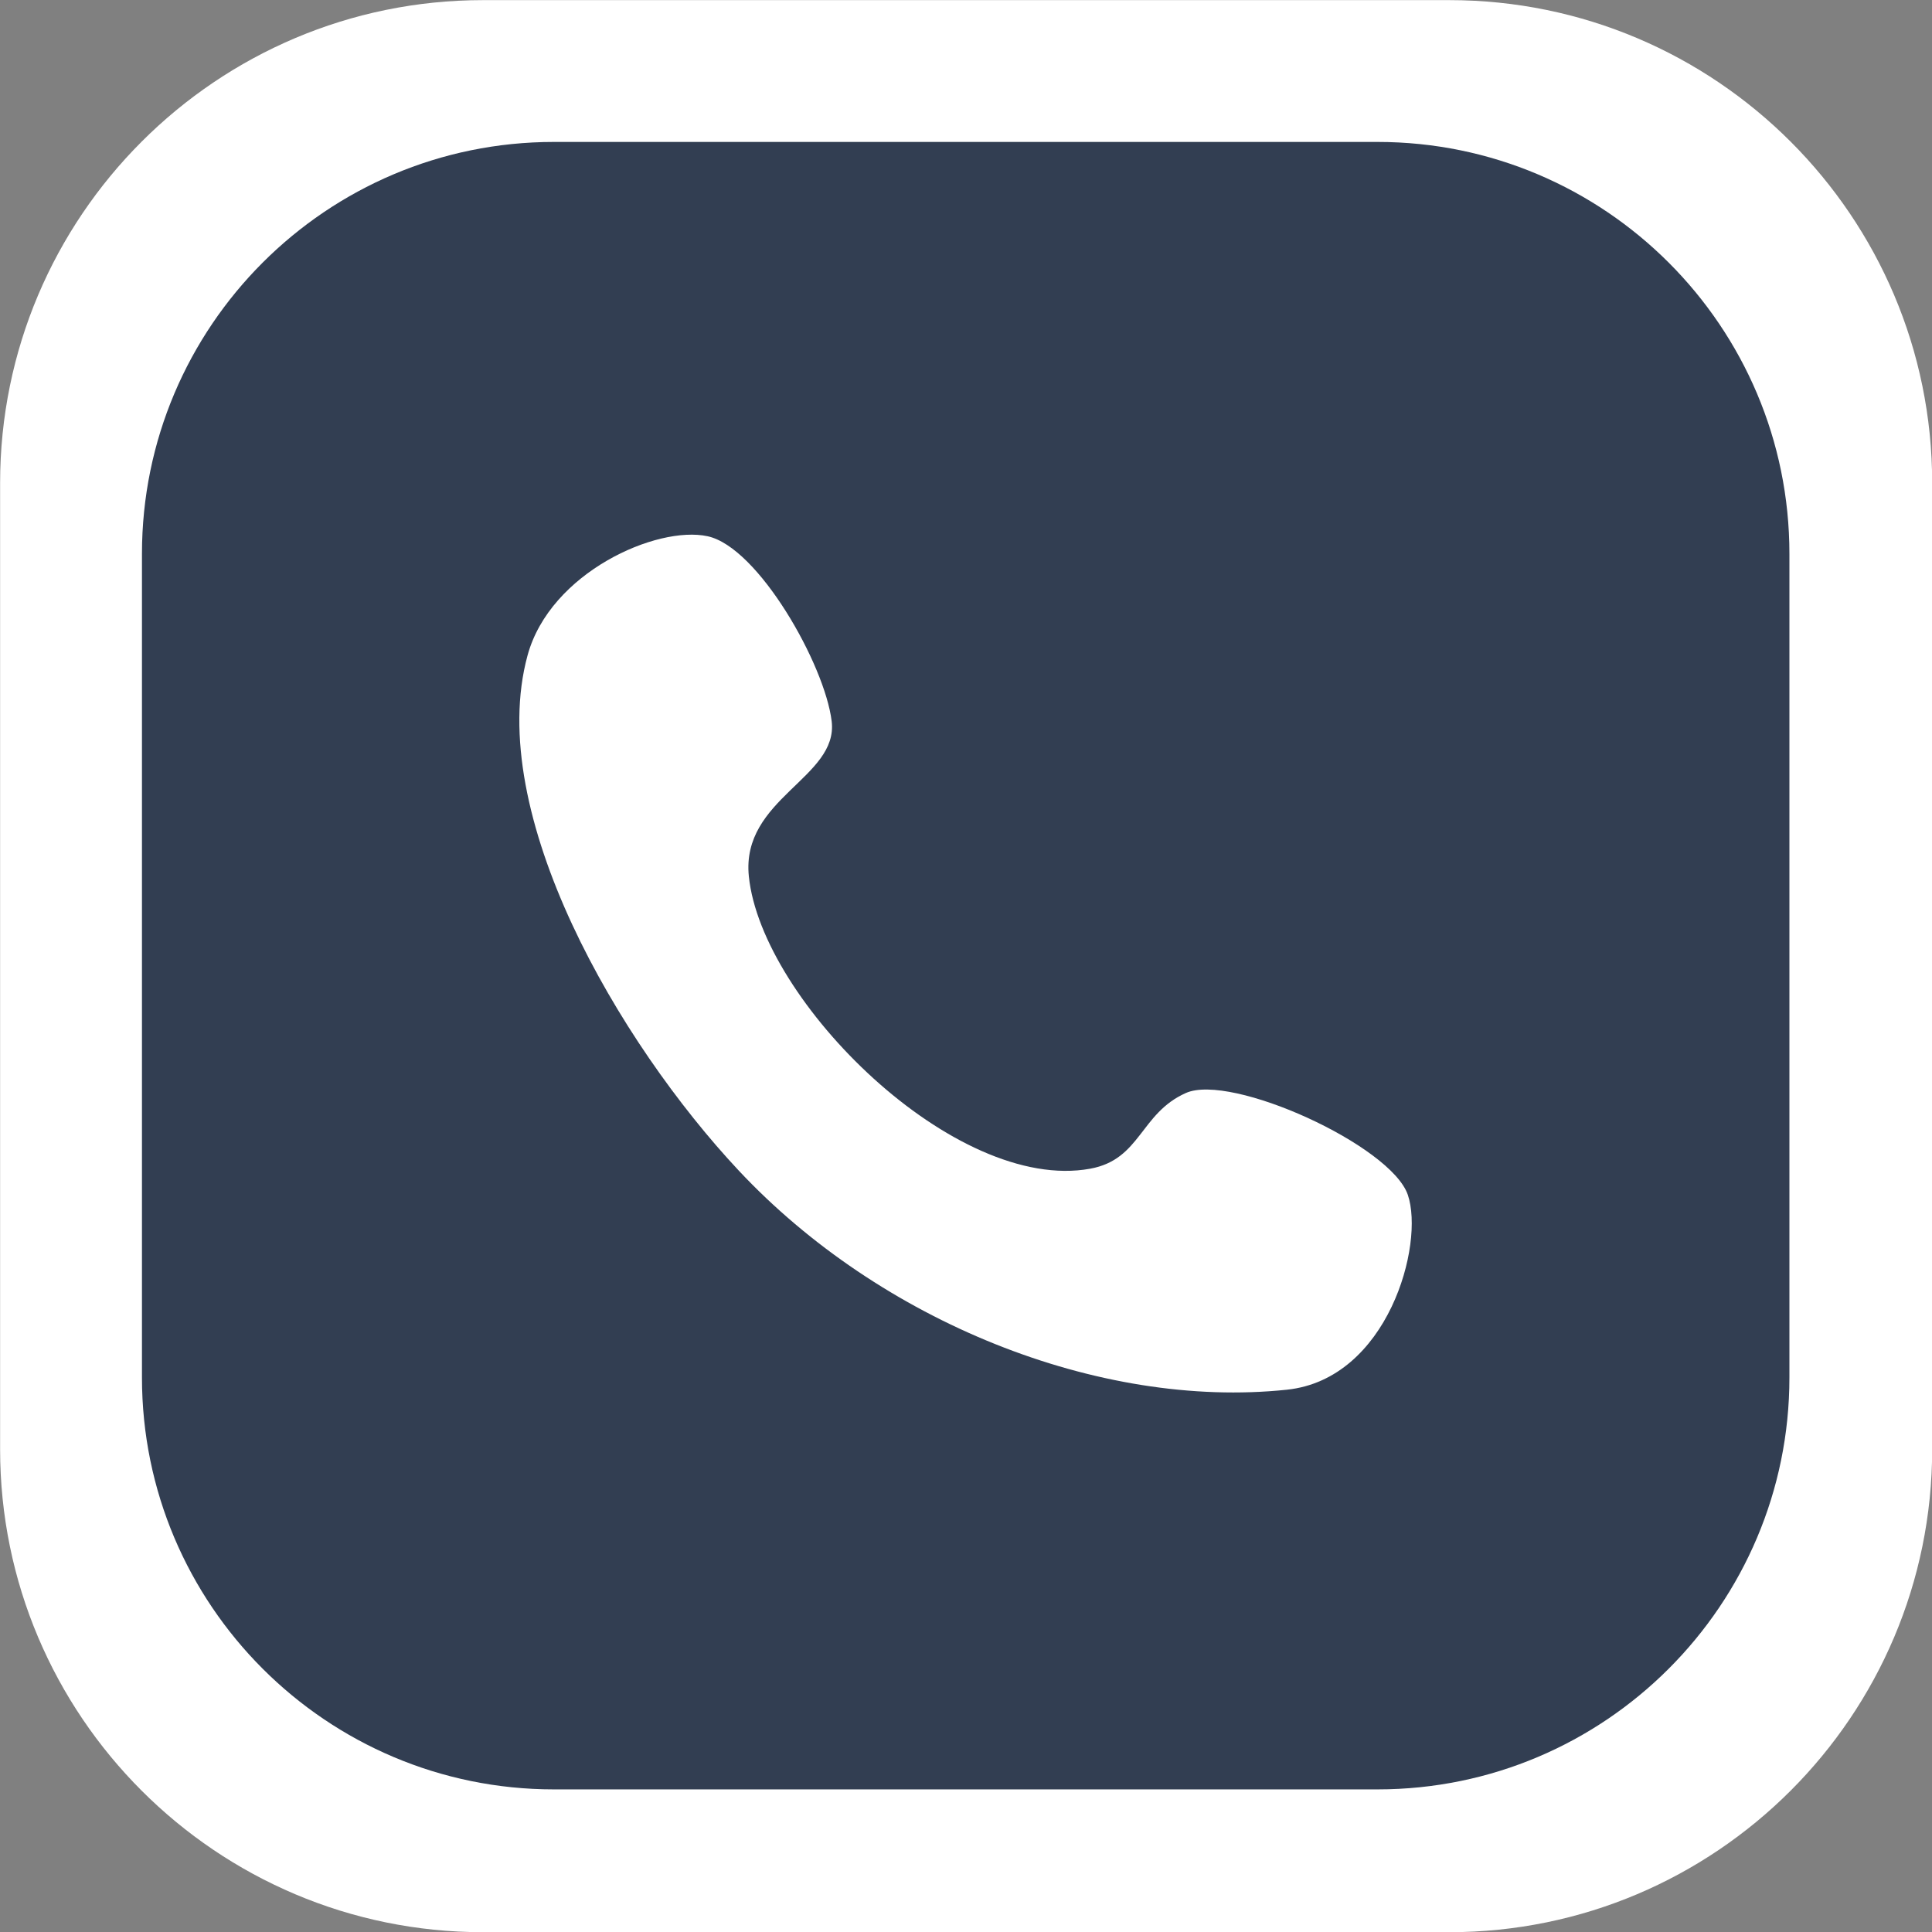
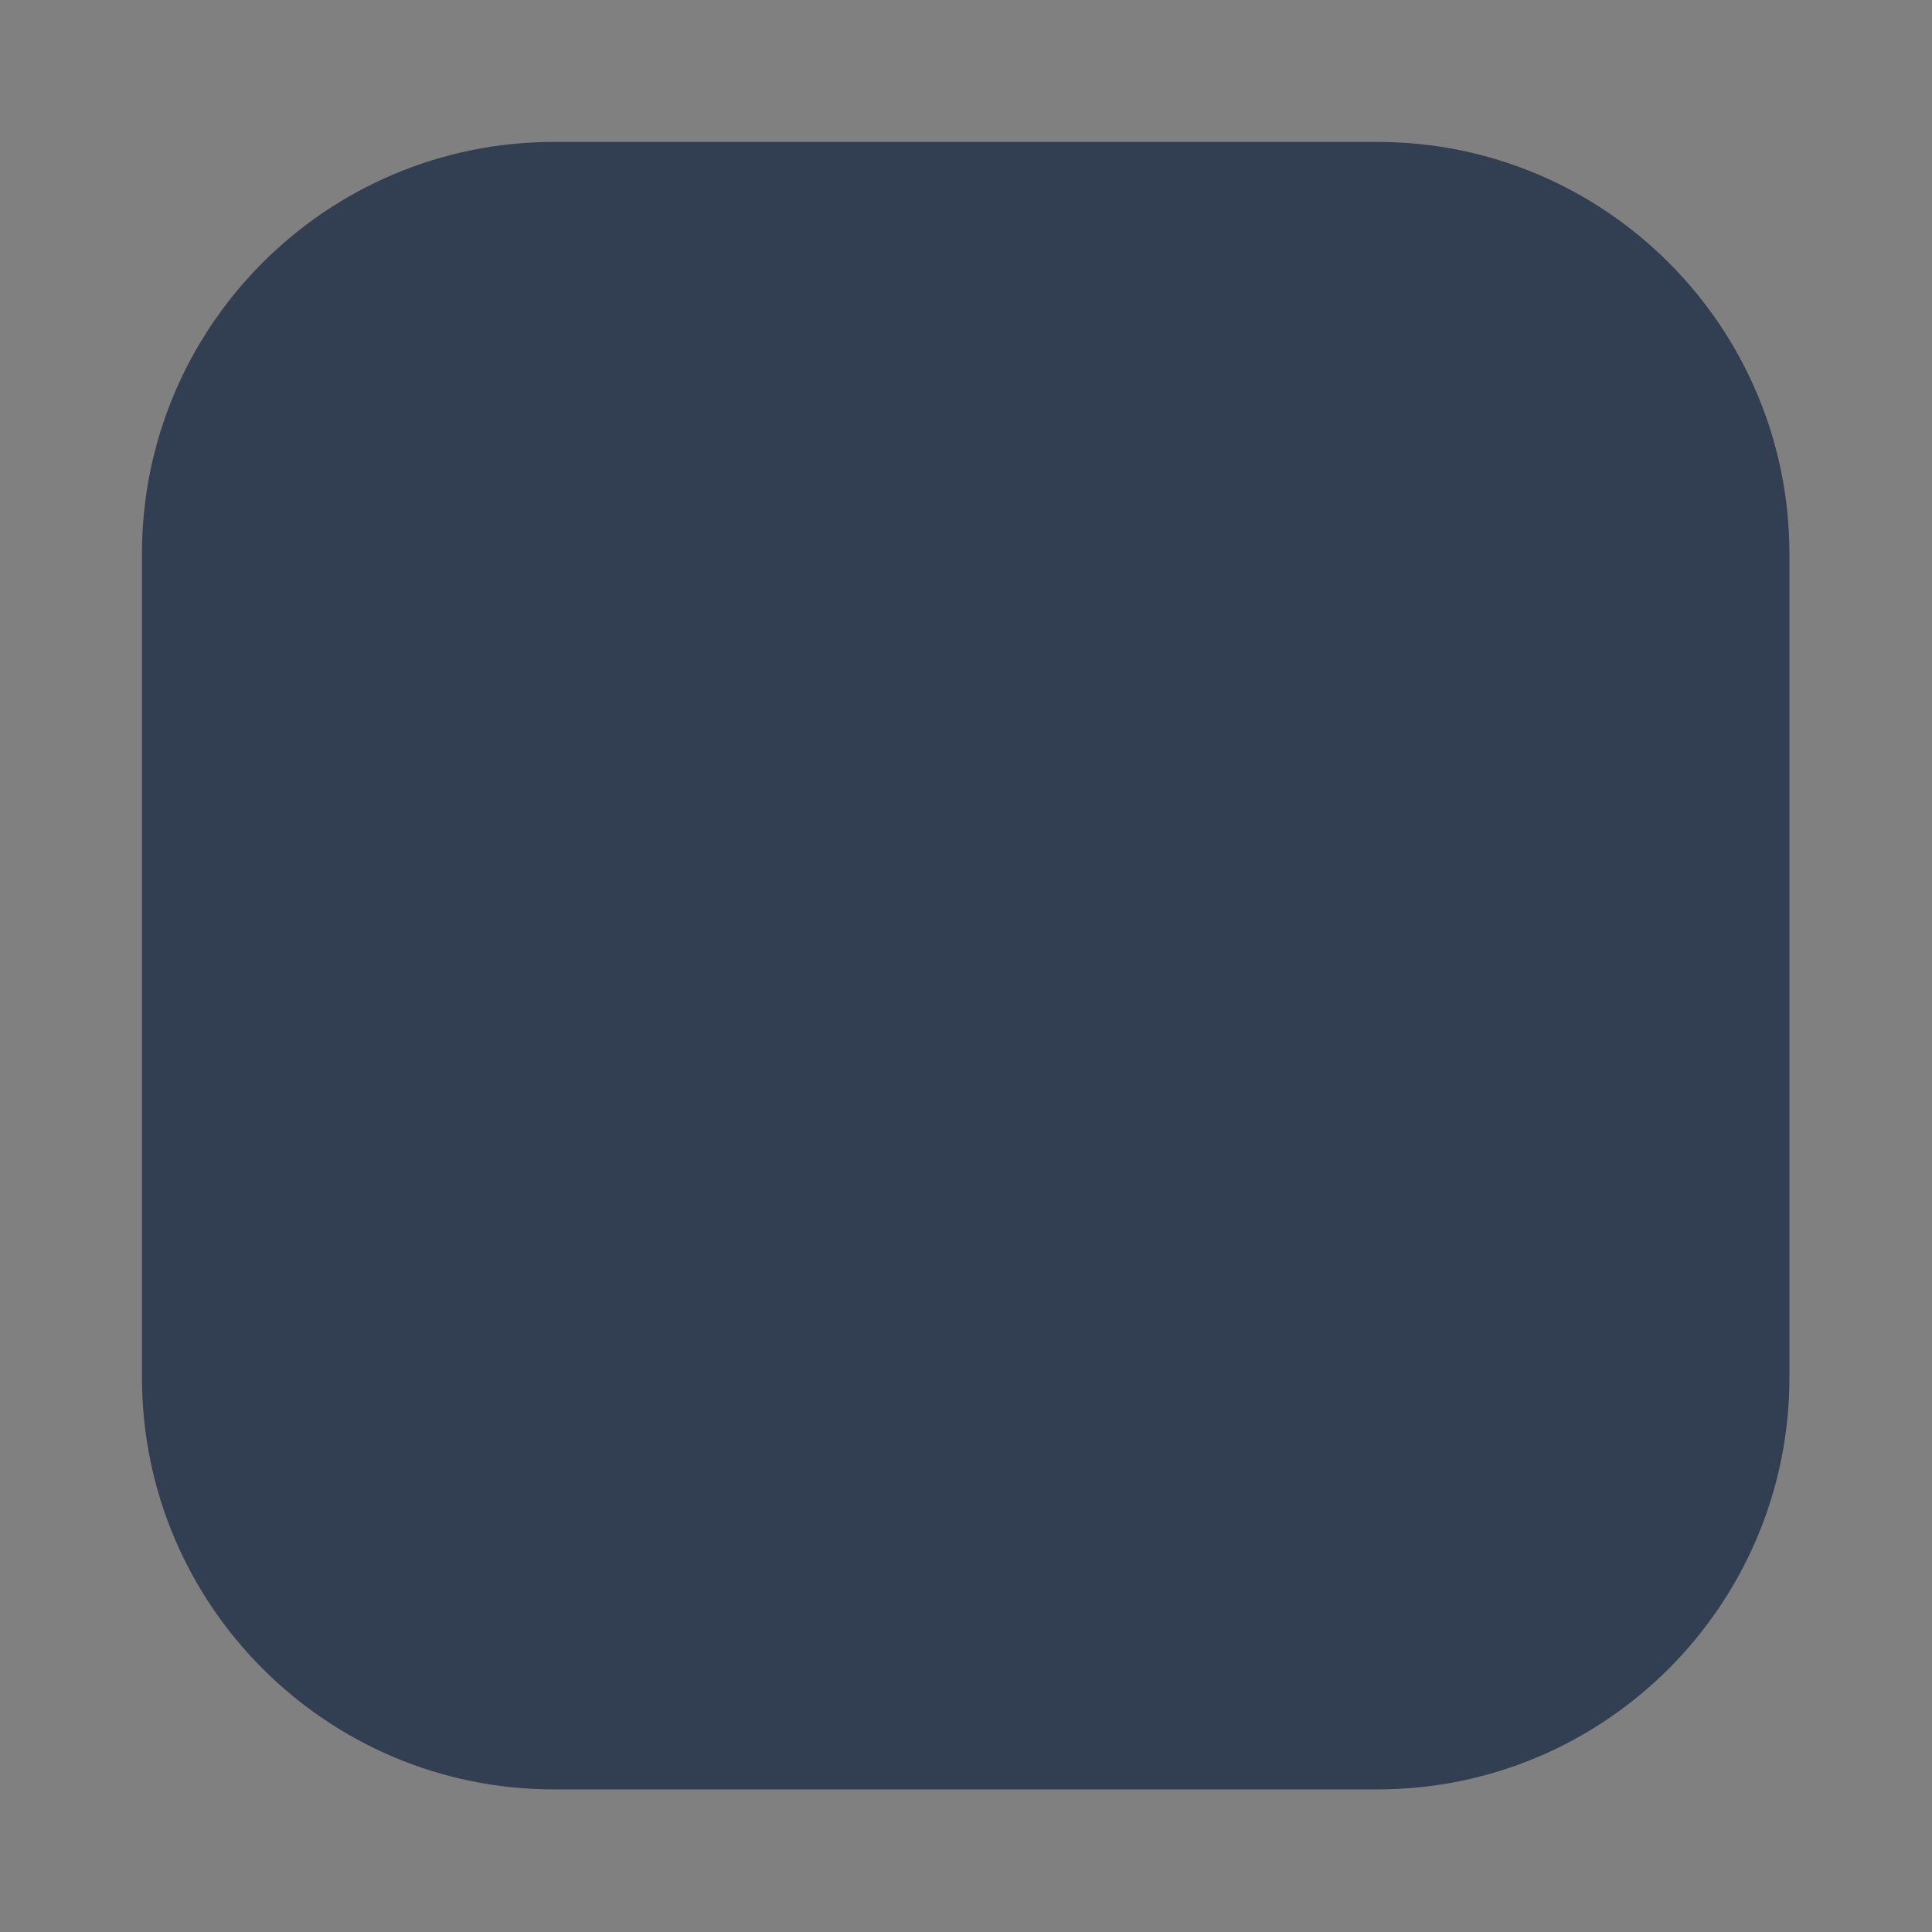
<svg xmlns="http://www.w3.org/2000/svg" clip-rule="evenodd" fill="#000000" fill-rule="evenodd" height="8440.9" preserveAspectRatio="xMidYMid meet" stroke-linejoin="round" stroke-miterlimit="2" version="1" viewBox="988.2 875.3 8440.9 8440.9" width="8440.9" zoomAndPan="magnify">
  <rect x="988.2" y="875.3" width="8440.9" height="8440.9" fill="#808080" stroke="none" />
  <g>
    <g>
      <path d="M31875 0H42291.7V10416.7H31875z" fill="none" transform="translate(-31874.675)" />
      <g>
        <g id="change1_1">
-           <path d="M4866.5,3614.03C4866.5,3320.73 4628.37,3082.6 4335.07,3082.6L3272.2,3082.6C2978.9,3082.6 2740.77,3320.73 2740.77,3614.03L2740.77,4676.9C2740.77,4970.21 2978.9,5208.33 3272.2,5208.33L4335.07,5208.33C4628.37,5208.33 4866.5,4970.21 4866.5,4676.9L4866.5,3614.03Z" fill="#ffffff" transform="translate(-9894.975 -11365.2) scale(3.971)" />
-         </g>
+           </g>
        <g id="change2_1">
          <path d="M4866.5,3614.03C4866.5,3320.73 4628.37,3082.6 4335.07,3082.6L3272.2,3082.6C2978.9,3082.6 2740.77,3320.73 2740.77,3614.03L2740.77,4676.9C2740.77,4970.21 2978.9,5208.33 3272.2,5208.33L4335.07,5208.33C4628.37,5208.33 4866.5,4970.21 4866.5,4676.9L4866.5,3614.03Z" fill="#323e52" transform="translate(-7671.827 -8942.26) scale(3.386)" />
        </g>
        <g id="change1_2">
-           <path d="M1519.41,2866.5C1614.1,2875.48 1760.73,3074.72 1785.56,3176.43C1810.39,3278.14 1637.02,3336.56 1668.39,3476.77C1718.64,3701.36 2113.02,4009.58 2353.75,3935.16C2443.96,3907.27 2432.35,3823.84 2511.33,3776.58C2589.43,3729.84 2896.39,3827.38 2937.83,3913.77C2979.27,4000.17 2941.76,4253.59 2759.97,4294.94C2421.31,4371.97 2003.93,4258.7 1714.08,4015.07C1468.32,3808.49 1173.15,3419.53 1217.39,3122.56C1240.64,2966.45 1424.71,2857.52 1519.41,2866.5Z" fill="#ffffff" transform="rotate(6.806 34202.878 8895.423) scale(2.382)" />
-         </g>
+           </g>
      </g>
    </g>
  </g>
</svg>